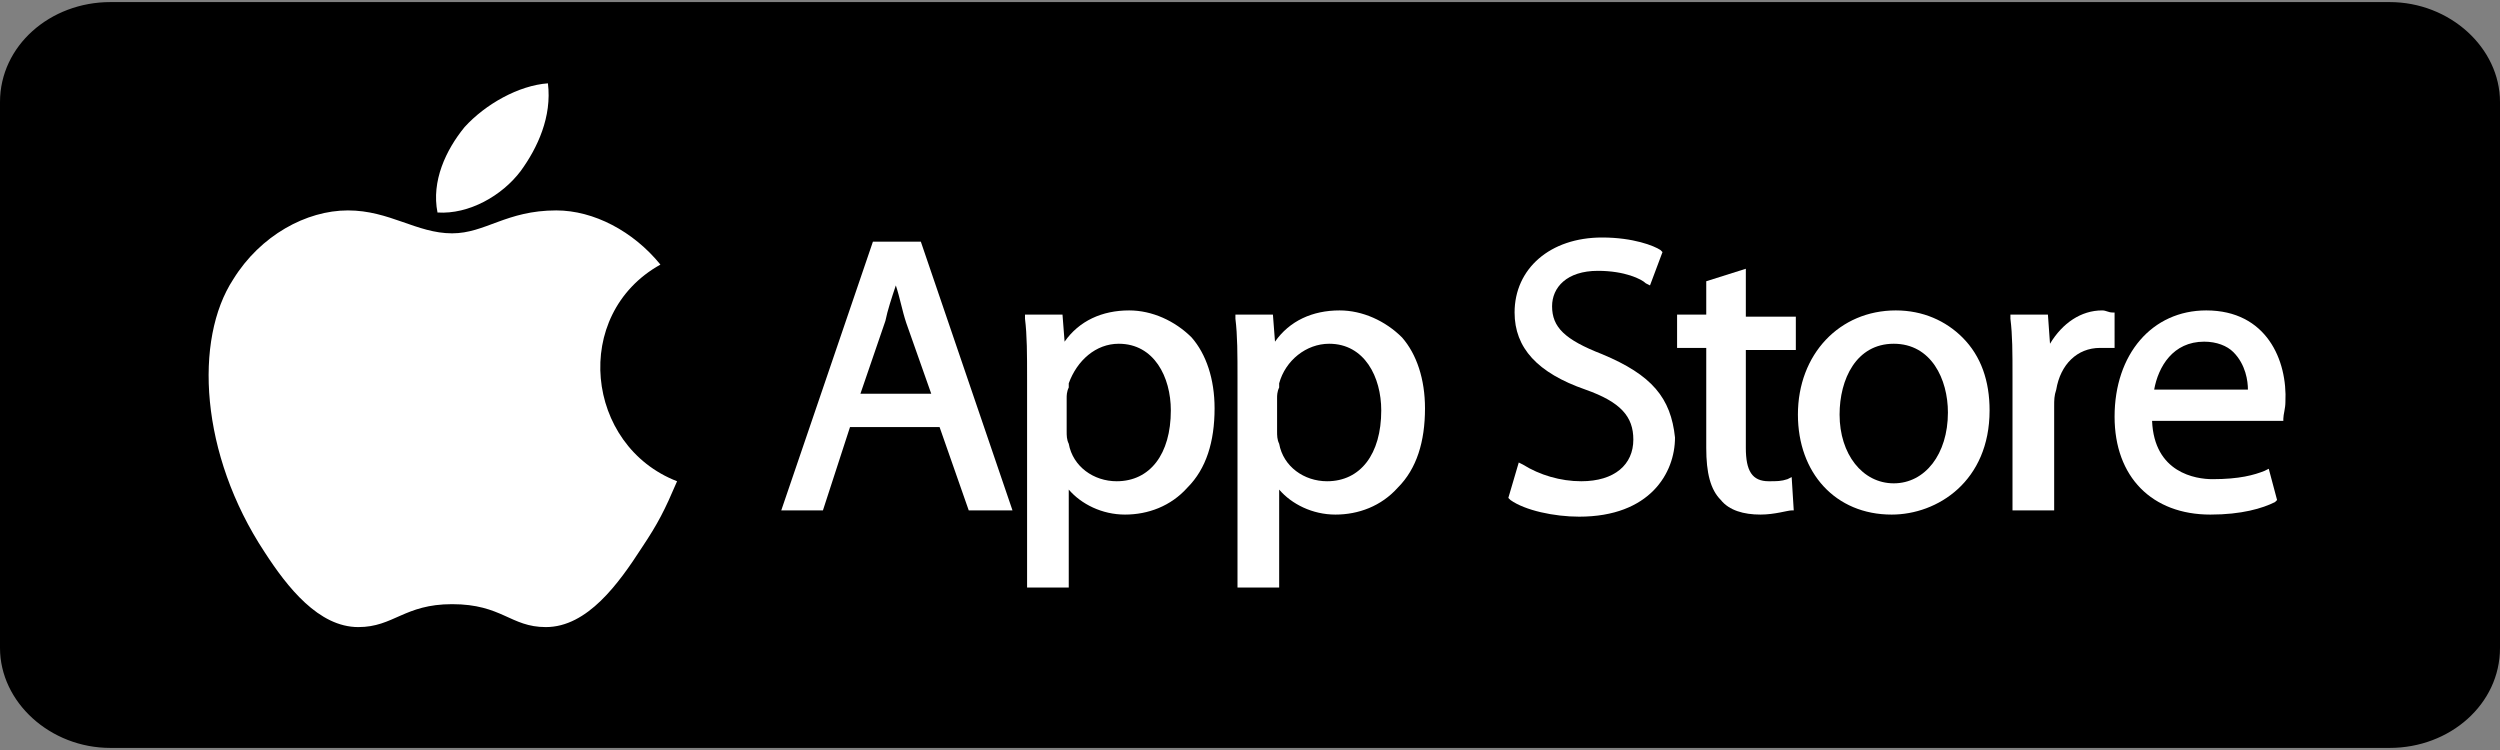
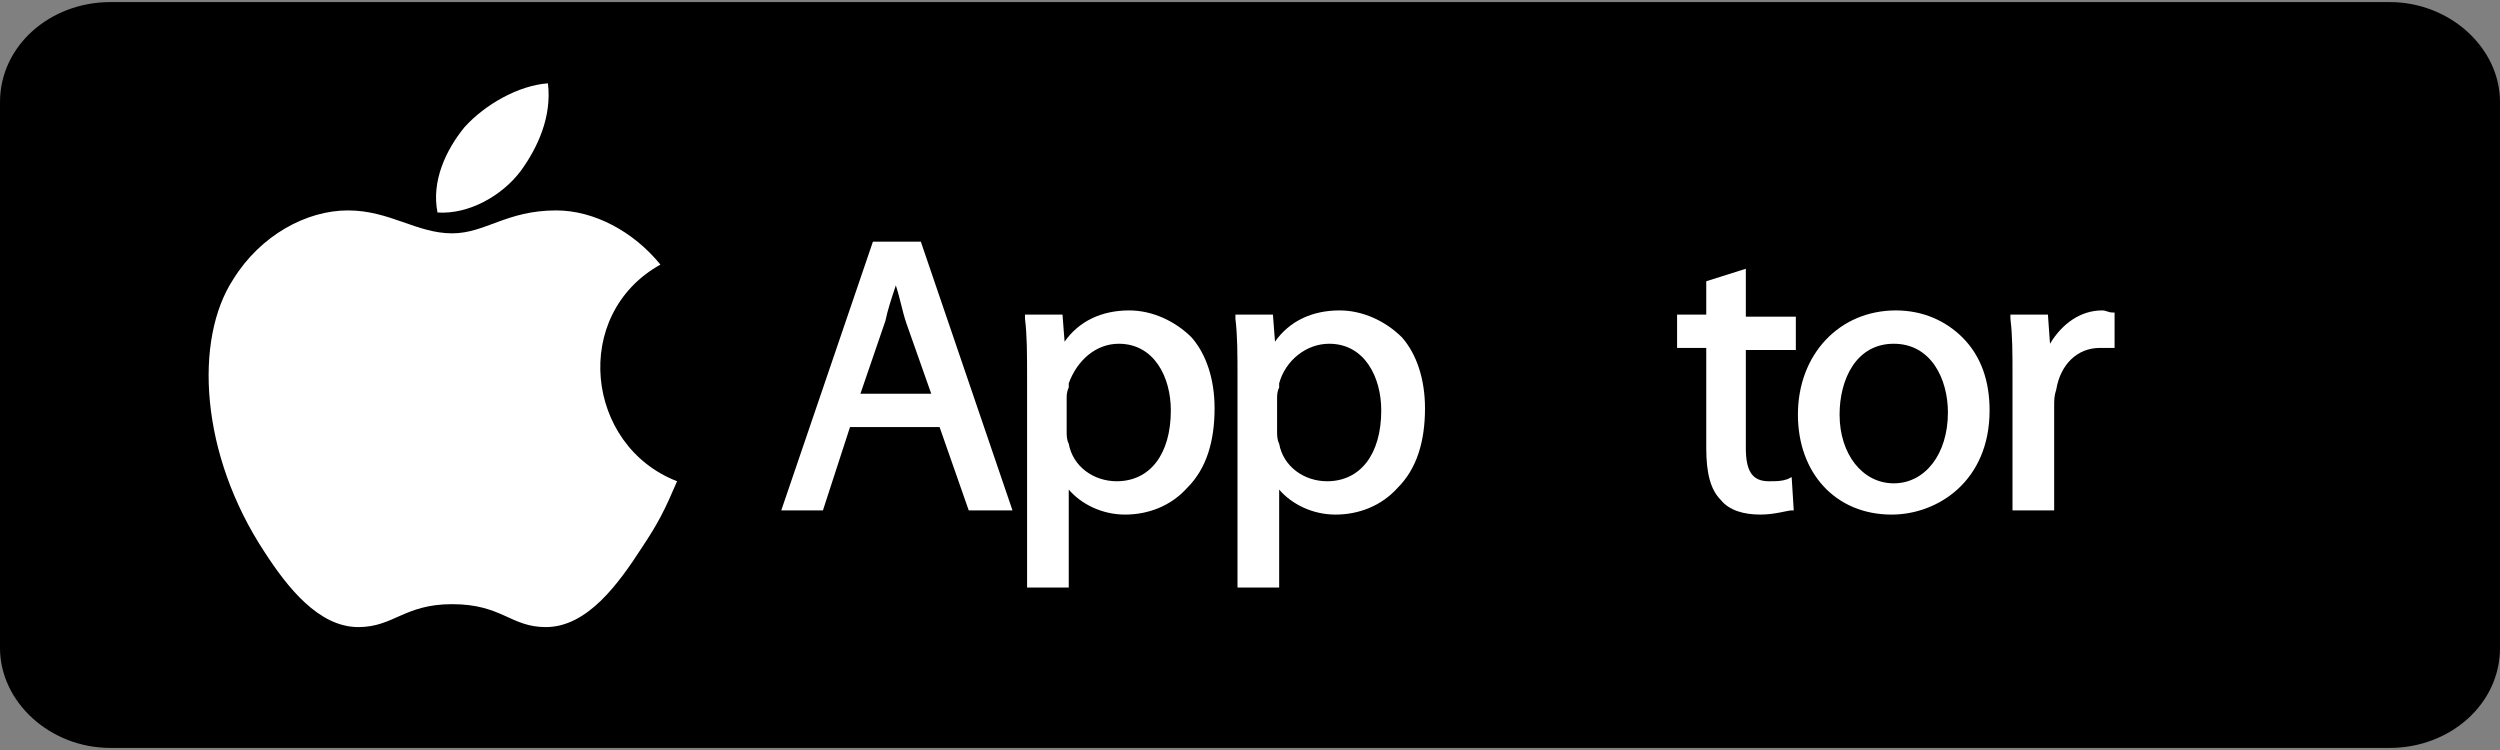
<svg xmlns="http://www.w3.org/2000/svg" version="1.1" id="Layer_1" x="0px" y="0px" viewBox="0 0 120 36" style="enable-background:new 0 0 120 36;" xml:space="preserve">
  <rect x="0" y="0" width="120" height="36" fill="#808080" stroke="none" />
  <style type="text/css">
	
		.st0{clip-path:url(#SVGID_00000178905980077945750060000003843721250546448062_);fill:url(#SVGID_00000098917199347677349470000006349231852335557266_);}
	
		.st1{clip-path:url(#SVGID_00000180337296813274207000000015080563370414611081_);fill:url(#SVGID_00000163770925023891936110000012973242733843031458_);}
	
		.st2{clip-path:url(#SVGID_00000151501629486400432220000014364571058648994980_);fill:url(#SVGID_00000098206643649090067770000014122392630319949195_);}
	
		.st3{clip-path:url(#SVGID_00000176751914517144435190000003670314850296600485_);fill:url(#SVGID_00000101814707773559230010000000757888760725568700_);}
	.st4{fill:#F9F9F9;stroke:#FAFAFA;stroke-width:0.25;stroke-miterlimit:10;}
	.st5{fill:#F9F9F9;}
	.st6{fill:#FFFFFF;}
	.st7{fill:#E30613;}
	.st8{fill-rule:evenodd;clip-rule:evenodd;fill:#FFFFFF;}
</style>
  <path d="M120,31.1c0,2.7-2.4,4.8-5.3,4.8H5.3c-2.9,0-5.3-2.2-5.3-4.8V4.9c0-2.7,2.4-4.8,5.3-4.8h109.4c2.9,0,5.3,2.2,5.3,4.8V31.1z" />
  <g>
    <path class="st6" d="M32.5,23.1c-0.6,1.4-0.9,2-1.7,3.2c-1.1,1.7-2.6,3.8-4.6,3.8c-1.7,0-2.1-1.1-4.5-1.1c-2.3,0-2.8,1.1-4.5,1.1   c-1.9,0-3.4-1.9-4.5-3.6c-3.1-4.7-3.4-10.2-1.5-13.1c1.3-2.1,3.5-3.3,5.5-3.3c2,0,3.3,1.1,5,1.1c1.6,0,2.6-1.1,5-1.1   c1.8,0,3.7,1,5,2.6C27.4,15.1,28.1,21.4,32.5,23.1z" />
    <path class="st6" d="M25,8.2c0.8-1.1,1.5-2.6,1.3-4.2c-1.4,0.1-3,1-4,2.1c-0.9,1.1-1.6,2.6-1.3,4.1C22.5,10.3,24.1,9.4,25,8.2z" />
    <g>
      <path class="st6" d="M41.9,11.6l-4.4,12.9h2l1.3-4h4.3l1.4,4h2.1l-4.4-12.9H41.9z M43,13.7c0.2,0.6,0.3,1.2,0.5,1.8l1.2,3.4h-3.4    l1.2-3.5C42.6,14.9,42.8,14.3,43,13.7z" />
      <path class="st6" d="M54.2,14.9c-1.3,0-2.4,0.5-3.1,1.5L51,15.1h-1.8l0,0.2c0.1,0.8,0.1,1.7,0.1,2.9v10h2v-4.7    c0.6,0.7,1.6,1.2,2.7,1.2c1.1,0,2.2-0.4,3-1.3c0.9-0.9,1.3-2.2,1.3-3.8c0-1.4-0.4-2.6-1.1-3.4C56.4,15.4,55.3,14.9,54.2,14.9z     M53.7,16.5c1.7,0,2.5,1.6,2.5,3.2c0,2.1-1,3.4-2.6,3.4c-1.1,0-2.1-0.7-2.3-1.8c-0.1-0.2-0.1-0.4-0.1-0.6v-1.6    c0-0.1,0-0.3,0.1-0.5c0-0.1,0-0.1,0-0.2C51.7,17.3,52.6,16.5,53.7,16.5z" />
      <path class="st6" d="M64.3,14.9c-1.3,0-2.4,0.5-3.1,1.5l-0.1-1.3h-1.8l0,0.2c0.1,0.8,0.1,1.7,0.1,2.9v10h2v-4.7    c0.6,0.7,1.6,1.2,2.7,1.2c1.1,0,2.2-0.4,3-1.3c0.9-0.9,1.3-2.2,1.3-3.8c0-1.4-0.4-2.6-1.1-3.4C66.5,15.4,65.4,14.9,64.3,14.9z     M63.8,16.5c1.7,0,2.5,1.6,2.5,3.2c0,2.1-1,3.4-2.6,3.4c-1.1,0-2.1-0.7-2.3-1.8c-0.1-0.2-0.1-0.4-0.1-0.6v-1.6    c0-0.1,0-0.3,0.1-0.5c0-0.1,0-0.1,0-0.2C61.7,17.3,62.7,16.5,63.8,16.5z" />
-       <path class="st6" d="M76.9,17c-1.8-0.7-2.4-1.3-2.4-2.3c0-0.9,0.7-1.7,2.2-1.7c1.3,0,2.1,0.4,2.3,0.6l0.2,0.1l0.6-1.6L79.7,12    c-0.3-0.2-1.3-0.6-2.8-0.6c-2.5,0-4.2,1.5-4.2,3.6c0,1.7,1.1,2.9,3.4,3.7c1.7,0.6,2.3,1.3,2.3,2.4c0,1.2-0.9,2-2.5,2    c-1,0-2-0.3-2.8-0.8l-0.2-0.1l-0.5,1.7l0.1,0.1c0.7,0.5,2.1,0.8,3.3,0.8c3.4,0,4.6-2.1,4.6-3.8C80.2,19.1,79.3,18,76.9,17z" />
      <path class="st6" d="M83.8,12.9l-1.9,0.6v1.6h-1.4v1.6h1.4v4.8c0,1.2,0.2,2,0.7,2.5c0.4,0.5,1.1,0.7,1.9,0.7    c0.7,0,1.3-0.2,1.5-0.2l0.1,0L86,22.9L85.8,23c-0.3,0.1-0.5,0.1-0.9,0.1c-0.8,0-1.1-0.5-1.1-1.6v-4.7h2.4v-1.6h-2.4L83.8,12.9    L83.8,12.9z" />
      <path class="st6" d="M91,14.9c-2.7,0-4.7,2.1-4.7,5c0,2.8,1.8,4.8,4.5,4.8h0c2.2,0,4.7-1.6,4.7-5c0-1.4-0.4-2.6-1.3-3.5    C93.4,15.4,92.3,14.9,91,14.9z M90.9,16.5c1.8,0,2.6,1.7,2.6,3.3c0,2-1.1,3.4-2.6,3.4h0c-1.5,0-2.6-1.4-2.6-3.3    C88.3,18.2,89.1,16.5,90.9,16.5z" />
      <path class="st6" d="M101.5,15l-0.1,0c-0.2,0-0.3-0.1-0.5-0.1c-1,0-1.9,0.6-2.5,1.6l-0.1-1.4h-1.8l0,0.2c0.1,0.8,0.1,1.6,0.1,2.8    l0,6.4h2v-5c0-0.3,0-0.5,0.1-0.8c0.2-1.2,1-2,2.1-2c0.2,0,0.4,0,0.5,0l0.2,0L101.5,15L101.5,15z" />
-       <path class="st6" d="M105.9,14.9c-2.6,0-4.4,2.1-4.4,5.1c0,2.9,1.8,4.7,4.6,4.7c1.5,0,2.5-0.3,3.1-0.6l0.1-0.1l-0.4-1.5l-0.2,0.1    c-0.5,0.2-1.2,0.4-2.5,0.4c-0.8,0-2.8-0.3-2.9-2.8l6.3,0l0-0.1c0-0.2,0.1-0.5,0.1-0.8C109.8,17.3,108.8,14.9,105.9,14.9z     M105.8,16.4c0.6,0,1.1,0.2,1.4,0.5c0.6,0.6,0.7,1.4,0.7,1.8h-4.5C103.6,17.6,104.3,16.4,105.8,16.4z" />
    </g>
  </g>
</svg>